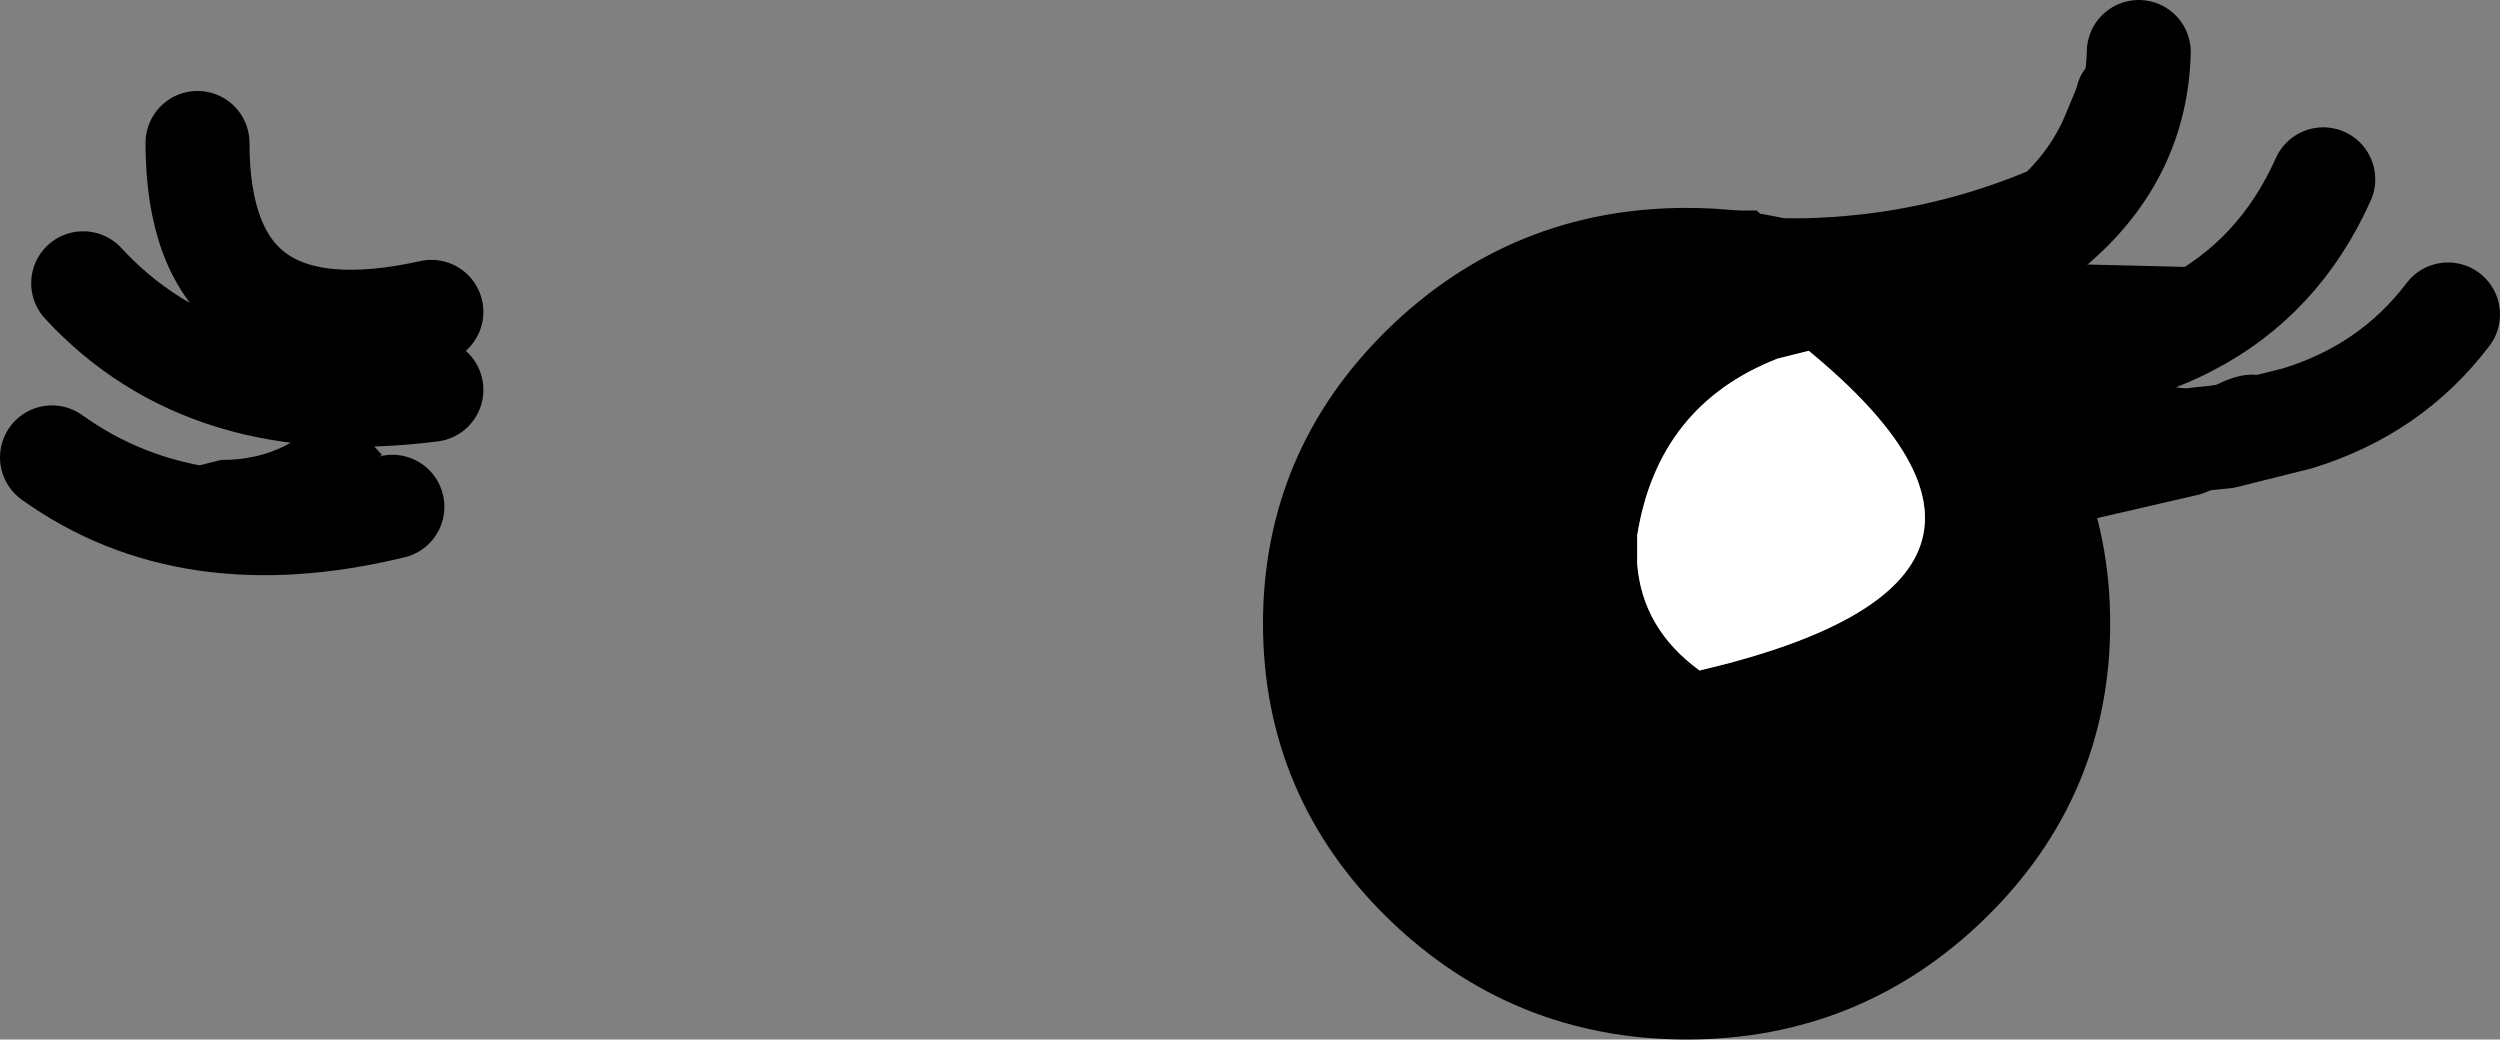
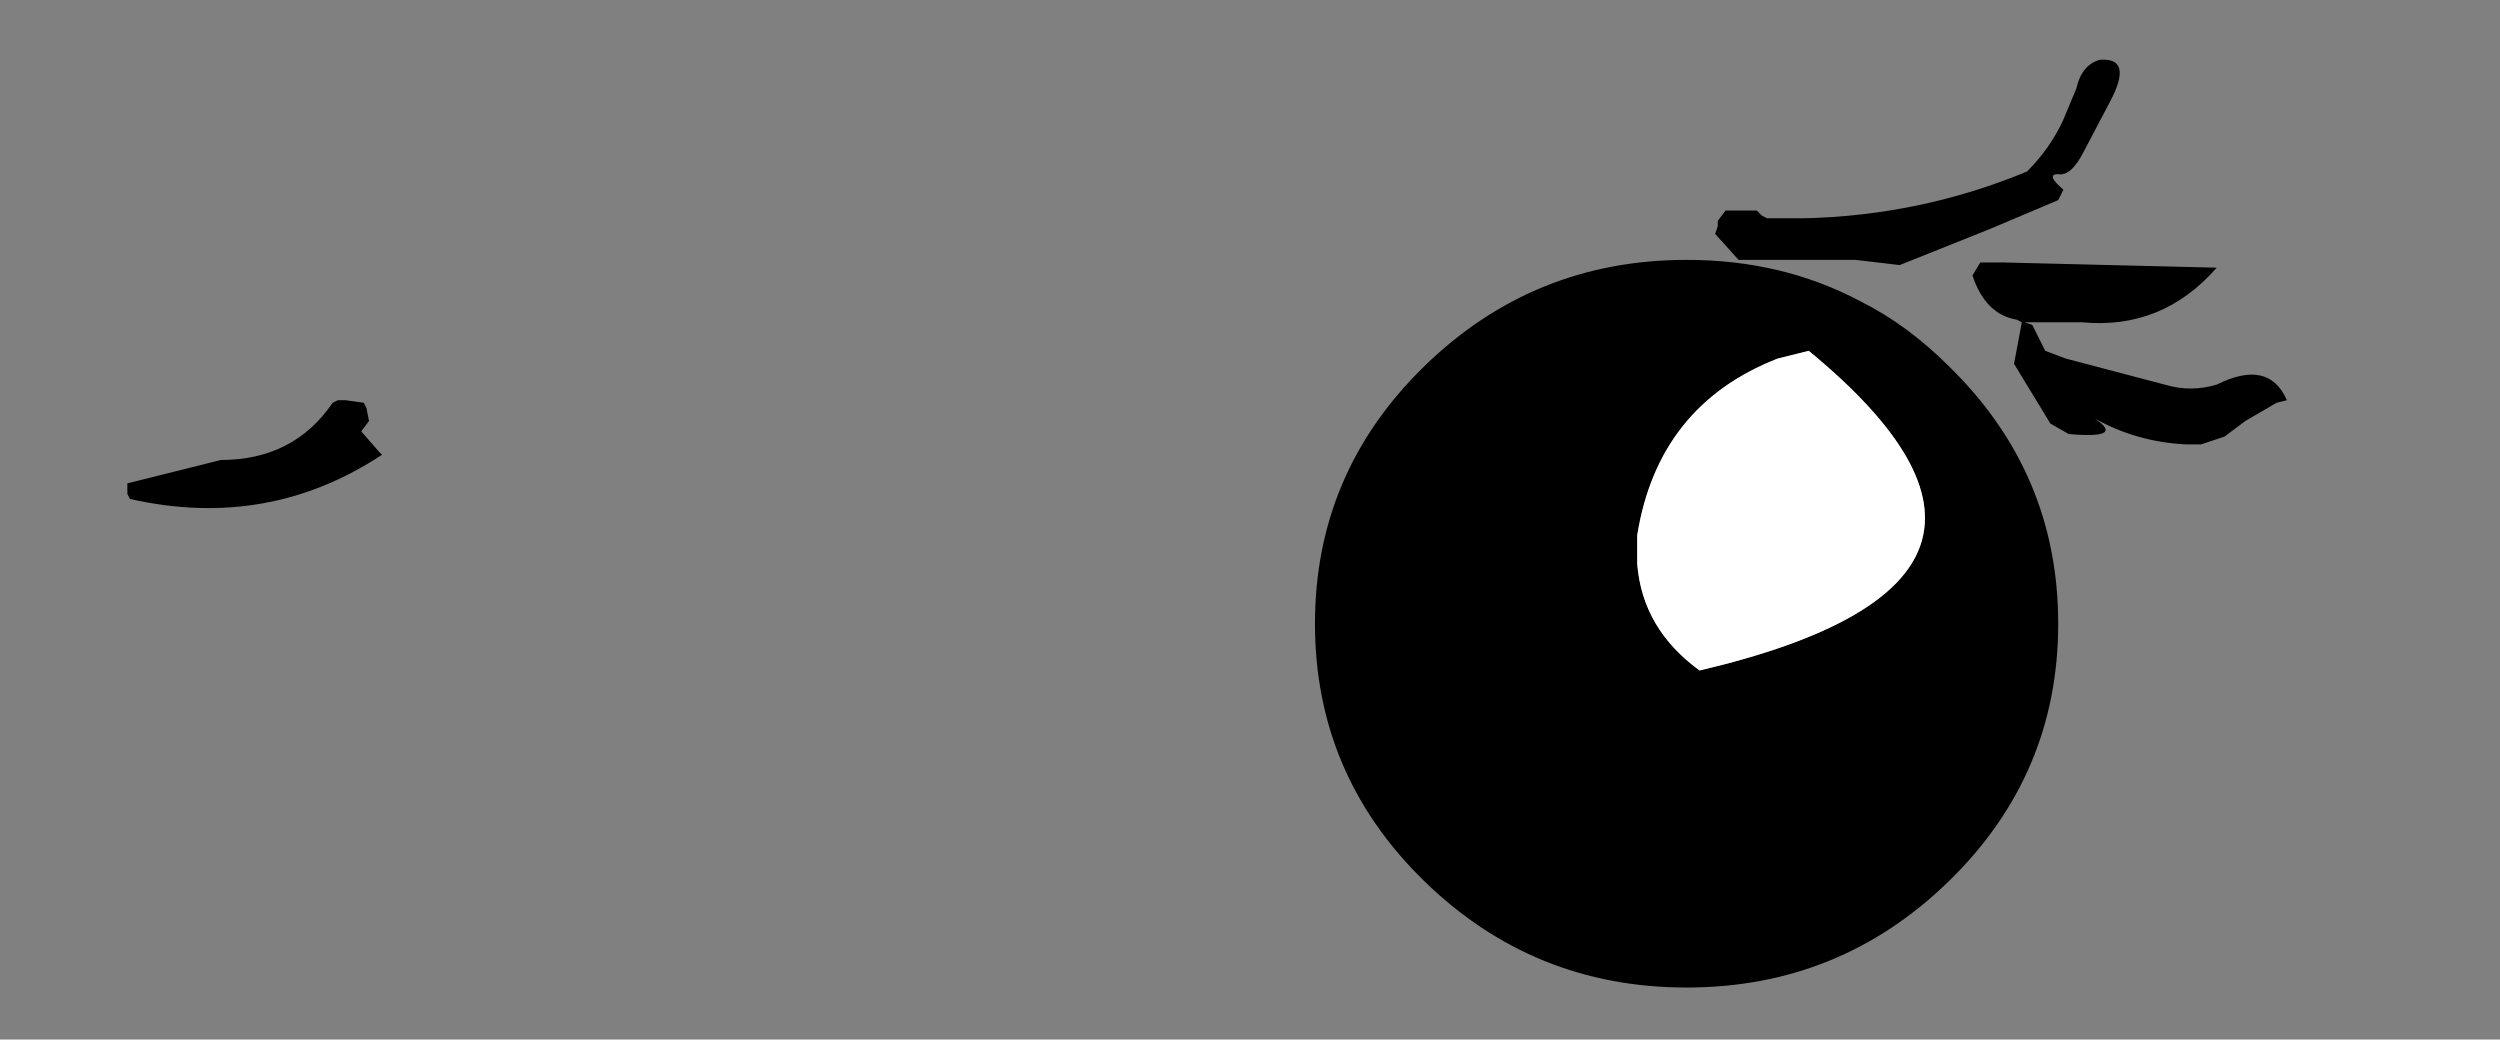
<svg xmlns="http://www.w3.org/2000/svg" height="20.0px" width="48.1px">
  <rect width="100%" height="100%" fill="#808080" stroke="none" />
  <g transform="matrix(1.0, 0.0, 0.0, 1.0, 18.65, 9.6)">
    <path d="M14.4 -5.25 L14.4 -5.35 14.55 -5.55 15.15 -5.55 15.25 -5.45 15.35 -5.4 16.05 -5.4 Q18.3 -5.45 20.35 -6.3 20.8 -6.75 21.05 -7.3 L21.3 -7.9 Q21.4 -8.35 21.75 -8.45 22.4 -8.5 21.95 -7.65 L21.45 -6.7 Q21.2 -6.2 20.95 -6.25 20.7 -6.25 21.05 -5.95 L20.95 -5.75 19.65 -5.2 17.9 -4.5 17.05 -4.6 14.8 -4.6 14.35 -5.1 14.4 -5.25 M19.3 -4.3 L19.45 -4.55 19.9 -4.55 24.0 -4.45 Q22.95 -3.25 21.4 -3.4 L20.3 -3.4 20.45 -3.35 20.7 -2.85 21.1 -2.7 23.0 -2.2 Q23.5 -2.05 24.0 -2.2 25.0 -2.7 25.35 -1.9 L25.15 -1.85 24.55 -1.5 24.15 -1.2 23.65 -1.15 23.4 -1.05 23.65 -1.15 24.15 -1.2 23.7 -1.05 23.4 -1.05 Q22.45 -1.1 21.65 -1.55 22.25 -1.15 21.15 -1.25 L20.8 -1.45 20.1 -2.6 20.25 -3.4 20.15 -3.45 Q19.55 -3.55 19.3 -4.3 M16.15 -2.85 L15.55 -2.7 Q13.25 -1.8 12.85 0.7 L12.85 1.25 Q12.95 2.5 14.05 3.3 21.5 1.55 16.15 -2.85 M17.15 -3.8 Q18.05 -3.35 18.85 -2.55 20.95 -0.5 20.95 2.4 20.95 5.3 18.85 7.35 16.75 9.4 13.8 9.4 10.85 9.4 8.75 7.35 6.65 5.3 6.65 2.4 6.65 -0.5 8.75 -2.55 10.85 -4.6 13.8 -4.6 15.65 -4.6 17.15 -3.8 M-16.2 -0.3 L-14.4 -0.75 Q-13.0 -0.75 -12.25 -1.85 L-12.15 -1.9 -12.0 -1.9 -11.65 -1.85 -11.6 -1.75 -11.55 -1.5 -11.7 -1.3 -11.35 -0.9 -11.3 -0.85 Q-13.5 0.6 -16.15 0.0 L-16.2 -0.1 -16.2 -0.2 -16.2 -0.3" fill="#000000" fill-rule="evenodd" stroke="none" />
    <path d="M16.15 -2.85 Q21.5 1.55 14.05 3.3 12.95 2.5 12.85 1.25 L12.85 0.7 Q13.25 -1.8 15.55 -2.7 L16.15 -2.85" fill="#ffffff" fill-rule="evenodd" stroke="none" />
-     <path d="M19.9 -4.55 L20.9 -5.3 Q22.45 -6.65 22.5 -8.6 M23.4 -1.05 L23.65 -1.15 24.15 -1.2 25.55 -1.55 Q27.35 -2.1 28.45 -3.55 M17.15 -3.8 L17.75 -3.9 19.3 -4.3 M20.1 -2.6 L19.4 -2.6 M17.15 -3.8 Q18.05 -3.35 18.85 -2.55 20.95 -0.5 20.95 2.4 20.95 5.3 18.85 7.35 16.75 9.4 13.8 9.4 10.85 9.4 8.75 7.35 6.65 5.3 6.65 2.4 6.65 -0.5 8.75 -2.55 10.85 -4.6 13.8 -4.6 15.65 -4.6 17.15 -3.8 M20.9 -0.6 L21.45 -0.6 23.4 -1.05 M21.1 -2.7 Q22.4 -2.8 23.45 -3.35 25.2 -4.25 26.05 -6.15 M-10.35 -3.6 Q-14.85 -2.6 -14.85 -6.85 M-10.35 -2.1 Q-14.65 -1.55 -17.05 -4.15 M-11.1 0.15 Q-15.0 1.1 -17.65 -0.8" fill="none" stroke="#000000" stroke-linecap="round" stroke-linejoin="round" stroke-width="2.0" />
  </g>
</svg>